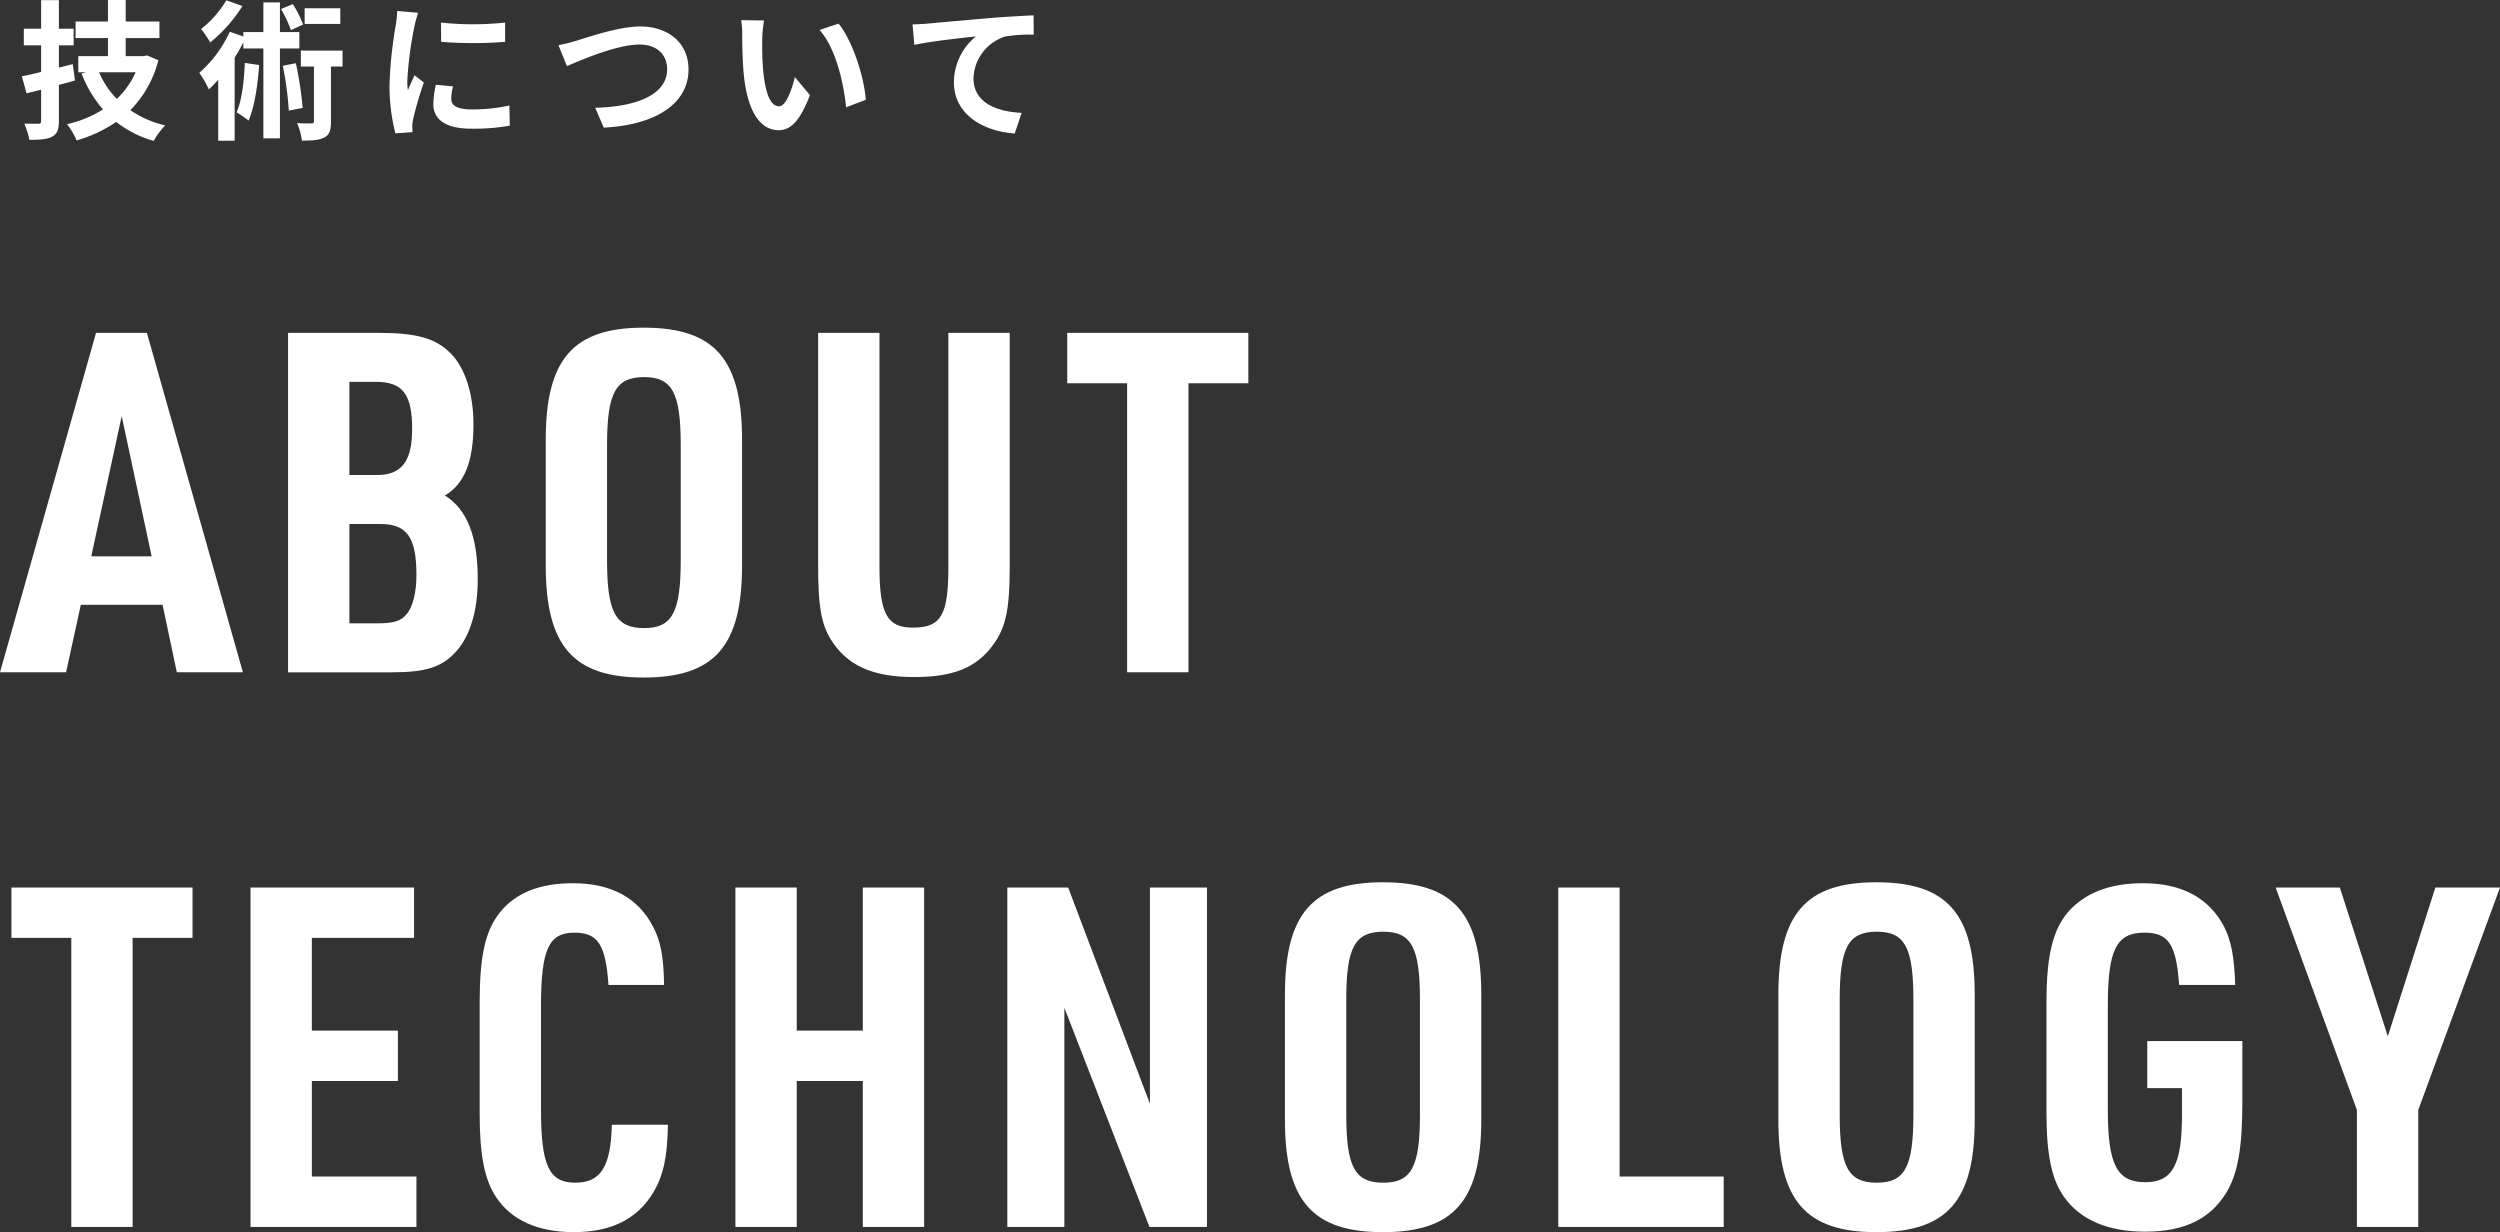
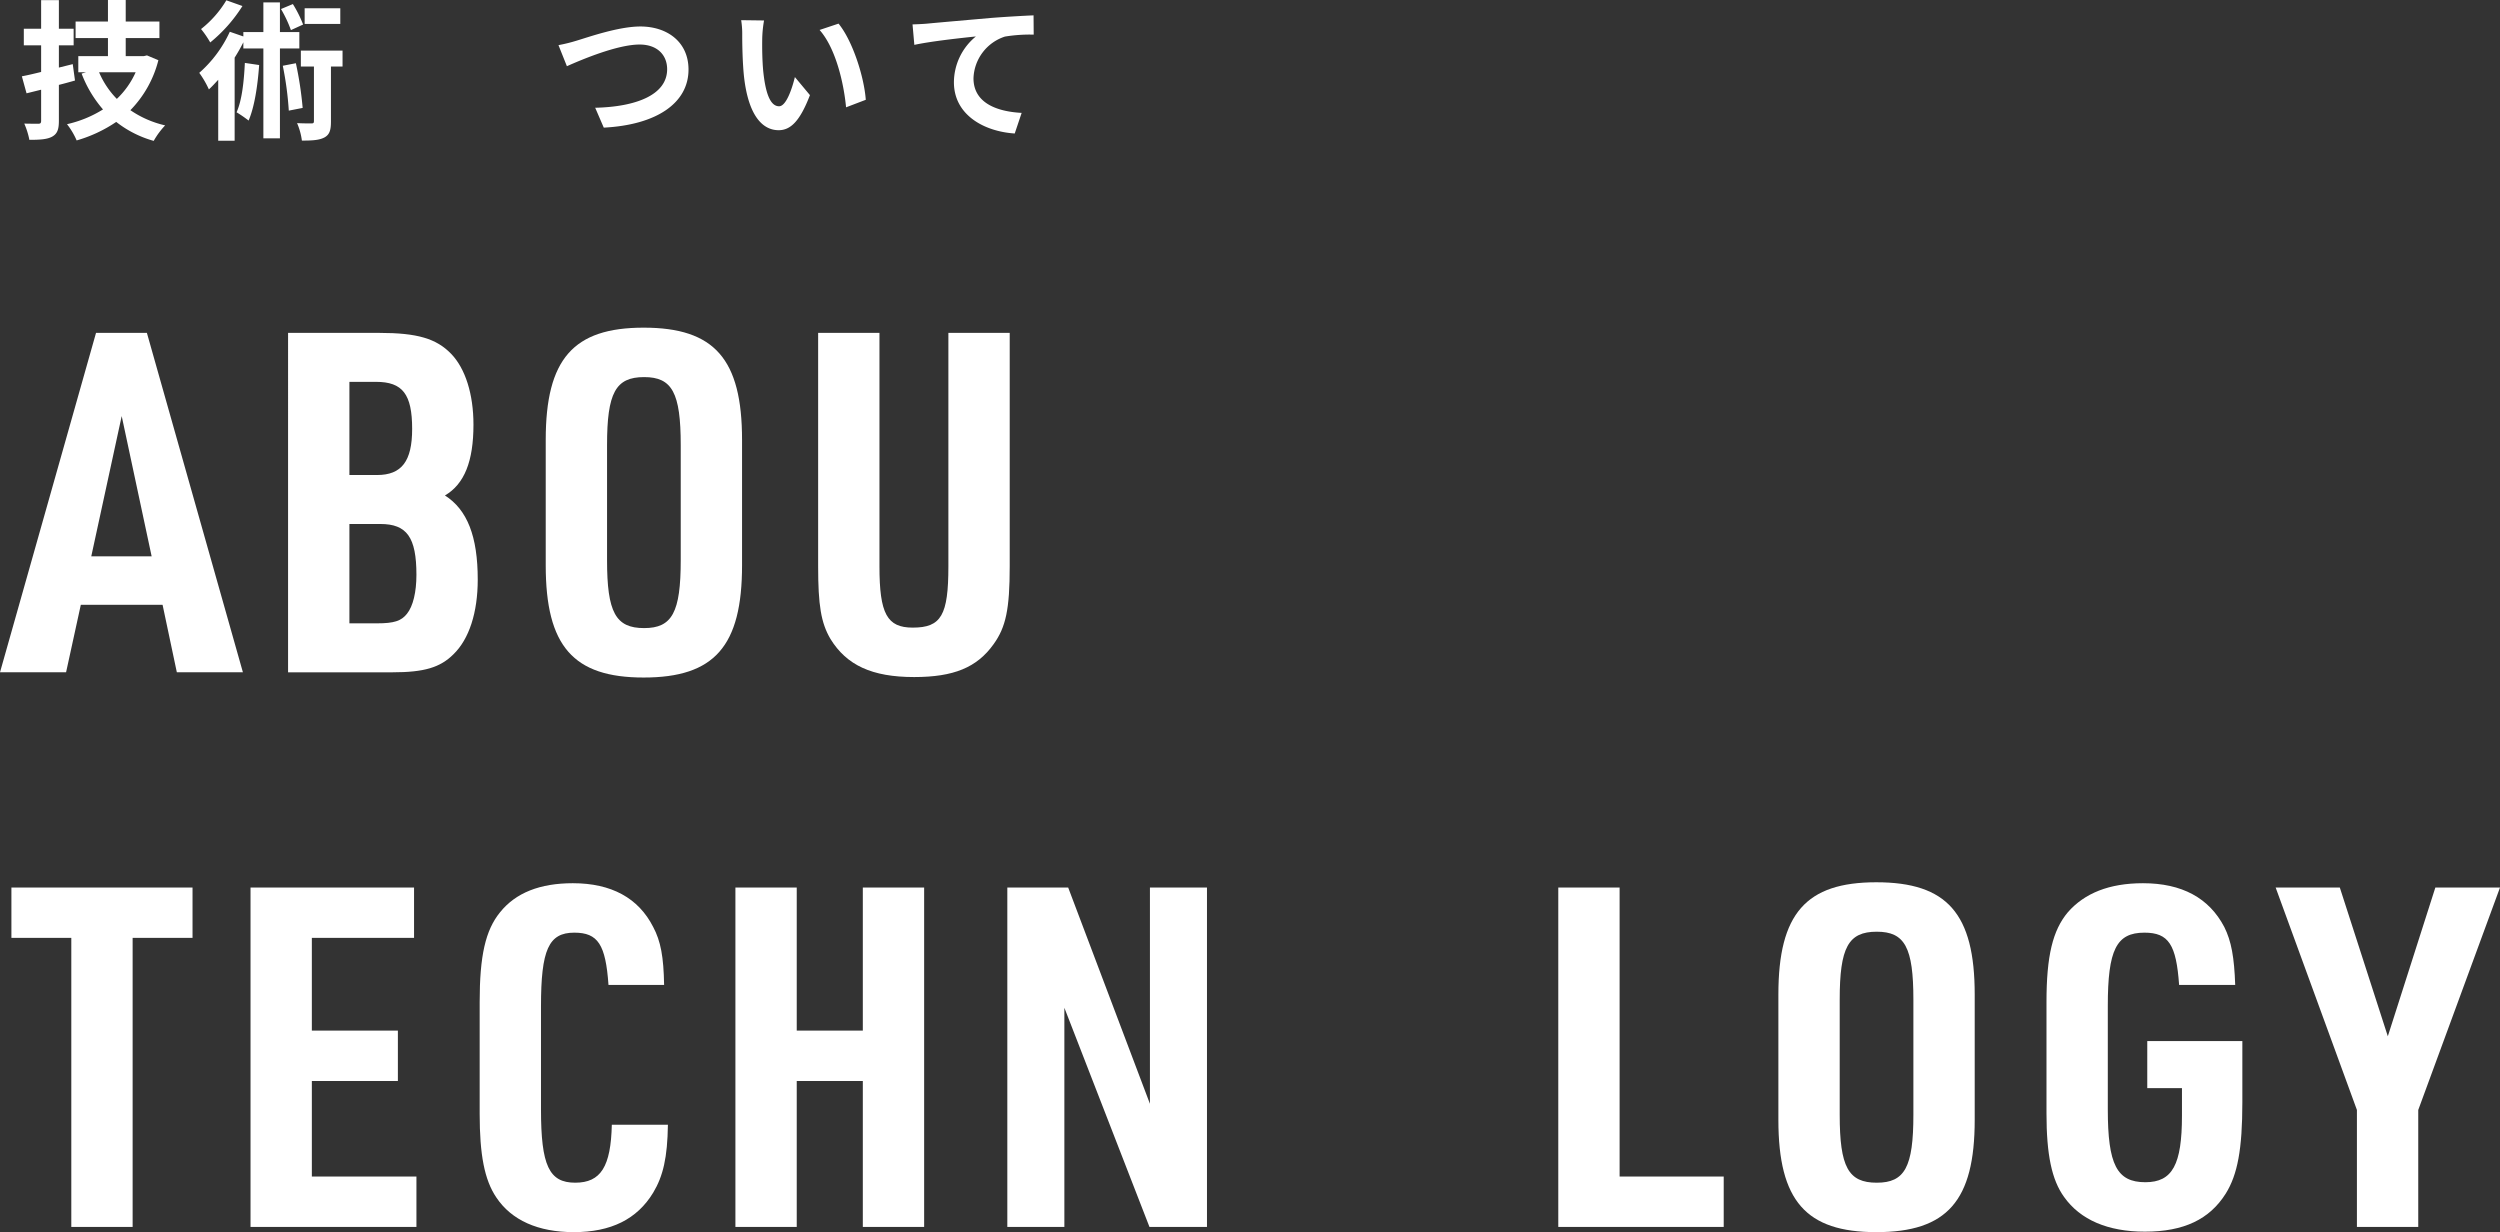
<svg xmlns="http://www.w3.org/2000/svg" width="631.07" height="311.027" viewBox="0 0 631.07 311.027">
  <rect x="0" y="0" width="631.07" height="311.027" fill="#333333" stroke="none" />
  <g id="レイヤー_2" data-name="レイヤー 2">
    <g id="レイヤー_1-2" data-name="レイヤー 1">
      <path d="M20.4,152.668l-3.72,17.039H0L24.239,84.031h12.84l24.238,85.676H44.638l-3.6-17.039Zm10.32-47.638-7.68,35.4H38.278Z" fill="#fff" />
      <path d="M72.718,84.031H95.757c9.6,0,14.4,1.44,18.119,5.279,3.6,3.72,5.64,10.2,5.64,17.88,0,9.239-2.28,15-7.2,17.879,5.641,3.6,8.28,10.32,8.28,21.239,0,8.28-2.16,15-6.119,18.839-3.36,3.36-7.44,4.56-15.36,4.56h-26.4Zm22.439,35.878c6.24,0,8.88-3.48,8.88-11.639,0-8.76-2.4-11.88-9.12-11.88H88.2v23.519Zm0,37.439c4.32,0,6.12-.6,7.56-2.4,1.56-1.92,2.4-5.52,2.4-9.84,0-9.479-2.4-12.839-9.12-12.839H88.2v25.079Z" fill="#fff" />
      <path d="M137.757,111.029c0-20.4,6.96-28.318,24.72-28.318,17.879,0,24.838,7.919,24.838,28.318v31.679c0,20.4-6.959,28.319-24.838,28.319-17.76,0-24.72-7.92-24.72-28.319Zm34.079,1.32c0-13.2-2.16-17.159-9.239-17.159-7.2,0-9.36,3.96-9.36,17.159v29.039c0,13.2,2.16,17.159,9.36,17.159,7.079,0,9.239-3.959,9.239-17.159Z" fill="#fff" />
      <path d="M222,84.031v58.917c0,12,1.92,15.48,8.4,15.48,7.2,0,9-3.12,9-15.48V84.031h15.479v58.917c0,10.8-.959,15.359-4.079,19.679-4.2,5.88-10.08,8.28-20.039,8.28-10.68,0-17.04-3-21.119-9.6-2.4-4.079-3.12-8.519-3.12-18.359V84.031Z" fill="#fff" />
-       <path d="M284.517,96.75H269.4V84.031h45.719V96.75H300v72.957h-15.48Z" fill="#fff" />
      <path d="M18,236.75H2.88V224.031H48.6V236.75H33.479v72.957H18Z" fill="#fff" />
      <path d="M63.24,224.031h41.278V236.75h-25.8v23.4h21.719v12.72H78.719v24.119h26.4v12.719H63.24Z" fill="#fff" />
      <path d="M168.6,283.908c-.119,8.28-1.2,12.96-3.72,17.16-4.079,6.719-10.679,9.959-20.039,9.959-9,0-15.719-3-19.559-8.76-3-4.439-4.2-10.8-4.2-21.119v-28.2c0-11.639,1.439-18.119,5.159-22.679,3.96-4.92,10.08-7.319,18.359-7.319,9.72,0,16.56,3.72,20.279,11.039,1.92,3.6,2.641,7.56,2.76,14.64H153.6c-.72-10.2-2.64-13.2-8.639-13.2-6.48,0-8.4,4.32-8.4,18.6v26.039c0,14.16,2.04,18.479,8.639,18.479,6.48,0,9-4.079,9.24-14.639Z" fill="#fff" />
      <path d="M185.638,224.031h15.48v36.118H217.8V224.031h15.479v85.676H217.8V272.869H201.118v36.838h-15.48Z" fill="#fff" />
      <path d="M254.277,224.031h15.359l20.639,54.6v-54.6h14.4v85.676H290.155l-21.479-55.318v55.318h-14.4Z" fill="#fff" />
-       <path d="M324.355,251.029c0-20.4,6.96-28.318,24.72-28.318,17.879,0,24.839,7.919,24.839,28.318v31.679c0,20.4-6.96,28.319-24.839,28.319-17.76,0-24.72-7.92-24.72-28.319Zm34.079,1.32c0-13.2-2.16-17.159-9.24-17.159-7.2,0-9.36,3.96-9.36,17.159v29.039c0,13.2,2.161,17.159,9.36,17.159,7.08,0,9.24-3.959,9.24-17.159Z" fill="#fff" />
      <path d="M393.355,224.031h15.479v72.957h26.279v12.719H393.355Z" fill="#fff" />
      <path d="M448.914,251.029c0-20.4,6.96-28.318,24.719-28.318,17.879,0,24.839,7.919,24.839,28.318v31.679c0,20.4-6.96,28.319-24.839,28.319-17.759,0-24.719-7.92-24.719-28.319Zm34.079,1.32c0-13.2-2.16-17.159-9.241-17.159-7.2,0-9.359,3.96-9.359,17.159v29.039c0,13.2,2.16,17.159,9.359,17.159,7.081,0,9.241-3.959,9.241-17.159Z" fill="#fff" />
      <path d="M542.032,262.789h24v15.479c0,11.76-1.2,18.24-4.2,23.039-4.081,6.48-10.56,9.6-20.4,9.6-9.359,0-16.319-3-20.4-8.76-3.12-4.319-4.441-10.679-4.441-21.119V252.949c0-11.639,1.561-18.119,5.4-22.679,4.2-4.8,10.439-7.319,18.959-7.319,9.84,0,16.679,3.72,20.519,11.039,1.8,3.6,2.52,7.68,2.76,14.64h-14.16c-.72-10.2-2.64-13.2-8.76-13.2-7.079,0-9.239,4.32-9.239,18.479v26.159c0,13.92,2.28,18.36,9.479,18.36,6.84,0,9.241-4.44,9.241-16.8v-6.959h-8.76Z" fill="#fff" />
      <path d="M594.952,280.188l-20.52-56.157h16.2l12.12,37.558,12-37.558h16.32l-20.639,56.157v29.519H594.952Z" fill="#fff" />
      <path d="M18.93,20.327c-1.33.38-2.7.76-4.066,1.1V30.51c0,2.2-.418,3.267-1.709,3.989-1.254.684-3.078.8-5.738.8a19.586,19.586,0,0,0-1.291-4.1c1.481.038,3.04.038,3.533.038.57,0,.722-.19.722-.76V22.645L6.7,23.557,5.518,19.263c1.406-.266,3.04-.646,4.863-1.1V11.436H6.012V7.257h4.369V.038h4.483V7.257h3.724v4.179H14.864v5.623l3.5-.873ZM39.979,15.2a27.781,27.781,0,0,1-7.067,12.614,25.654,25.654,0,0,0,8.776,3.837A19.7,19.7,0,0,0,38.8,35.563a27.08,27.08,0,0,1-9.461-4.788,34.983,34.983,0,0,1-9.992,4.674,18.558,18.558,0,0,0-2.432-4.1A29.3,29.3,0,0,0,26,27.622,30.063,30.063,0,0,1,20.6,18.579l1.139-.342H19.766V14.172H27.25V9.613H19.082V5.433H27.25V0h4.484V5.433h8.511v4.18H31.734v4.559h4.559l.8-.19Zm-14.97,3.039a21.716,21.716,0,0,0,4.483,6.725,21.161,21.161,0,0,0,4.75-6.725Z" fill="#fff" />
      <path d="M70.662,12.234V34.917h-4.18V12.234H61.429V10.676a43.926,43.926,0,0,1-2.2,3.876V35.525H55.084V20.137c-.8.874-1.558,1.71-2.355,2.432a23.775,23.775,0,0,0-2.432-4.18A31.011,31.011,0,0,0,58.01,8.017L61.429,9.2v-1.1h5.053V.608h4.18V8.093h4.9v4.141ZM61.2,1.52a37.807,37.807,0,0,1-8.131,9.194,24.159,24.159,0,0,0-2.318-3.381A26.617,26.617,0,0,0,57.136.076Zm4.217,14.894c-.38,5.281-1.178,10.562-2.66,14.019a32.821,32.821,0,0,0-3.039-2.089c1.367-3.04,1.862-7.789,2.09-12.462ZM73.436,7.6A31.345,31.345,0,0,0,70.928,2.28l3-1.254a29.793,29.793,0,0,1,2.583,5.167Zm1.253,8.359A90.7,90.7,0,0,1,76.4,27.242l-3.5.684A82.511,82.511,0,0,0,71.384,16.6Zm11.779.835H83.542V30.624c0,2.127-.3,3.343-1.634,4.065s-3.191.8-5.7.8a16.681,16.681,0,0,0-1.216-4.408c1.558.076,3.154.076,3.61.076.494,0,.646-.114.646-.608V16.793H75.943V12.766H86.468ZM85.9,6.041h-9V2.09h9Z" fill="#fff" />
-       <path d="M105.547,3.229a31.626,31.626,0,0,0-.912,3.344,93.173,93.173,0,0,0-1.823,13.792,18.321,18.321,0,0,0,.151,2.432c.533-1.33,1.141-2.584,1.672-3.8l2.356,1.824a90.647,90.647,0,0,0-2.7,9.233,11.029,11.029,0,0,0-.228,1.747c.039.418.039,1.026.076,1.558l-4.331.3a48.029,48.029,0,0,1-1.482-12.31A104.324,104.324,0,0,1,99.886,6.459a28.121,28.121,0,0,0,.38-3.685Zm8.815,18.58a12.383,12.383,0,0,0-.456,3.153c0,1.672,1.444,2.66,5.243,2.66a43.361,43.361,0,0,0,9.423-.988l.114,5.091a52.3,52.3,0,0,1-9.727.76c-6.5,0-9.574-2.355-9.574-6.193a23.179,23.179,0,0,1,.645-4.9ZM127.508,5.7v4.863a104.126,104.126,0,0,1-16.148,0L111.322,5.7A76.765,76.765,0,0,0,127.508,5.7Z" fill="#fff" />
      <path d="M145.57,10.259c2.926-.874,10.562-3.572,16.072-3.572,6.8,0,12.158,3.913,12.158,10.866,0,8.511-8.131,13.982-21.391,14.666L150.243,27.2c10.183-.228,18.162-3.192,18.162-9.727,0-3.533-2.432-6.231-6.953-6.231-5.548,0-14.438,3.724-18.352,5.472l-2.127-5.32A40.84,40.84,0,0,0,145.57,10.259Z" fill="#fff" />
      <path d="M192.408,9.727c-.038,2.431,0,5.281.228,7.978.532,5.434,1.672,9.119,4.028,9.119,1.785,0,3.267-4.407,3.989-7.371l3.8,4.559c-2.508,6.535-4.864,8.853-7.9,8.853-4.1,0-7.713-3.723-8.777-13.83-.342-3.457-.418-7.827-.418-10.144a21.809,21.809,0,0,0-.266-3.8l5.775.076A29.819,29.819,0,0,0,192.408,9.727Zm26.14,15.463-4.977,1.9c-.57-6.041-2.584-14.894-6.687-19.529l4.787-1.6C215.243,10.334,218.13,19.415,218.548,25.19Z" fill="#fff" />
      <path d="M234.034,5.965c3.115-.3,9.346-.836,16.223-1.444,3.875-.3,8.017-.532,10.639-.646l.038,4.864a38.844,38.844,0,0,0-7.257.494,11.471,11.471,0,0,0-7.941,10.524c0,6.193,5.813,8.4,12.158,8.739L256.146,33.7c-7.9-.532-15.35-4.787-15.35-12.918A15.036,15.036,0,0,1,246.344,9.2c-3.23.342-11.171,1.177-15.54,2.127l-.456-5.167C231.83,6.117,233.273,6.041,234.034,5.965Z" fill="#fff" />
    </g>
  </g>
</svg>